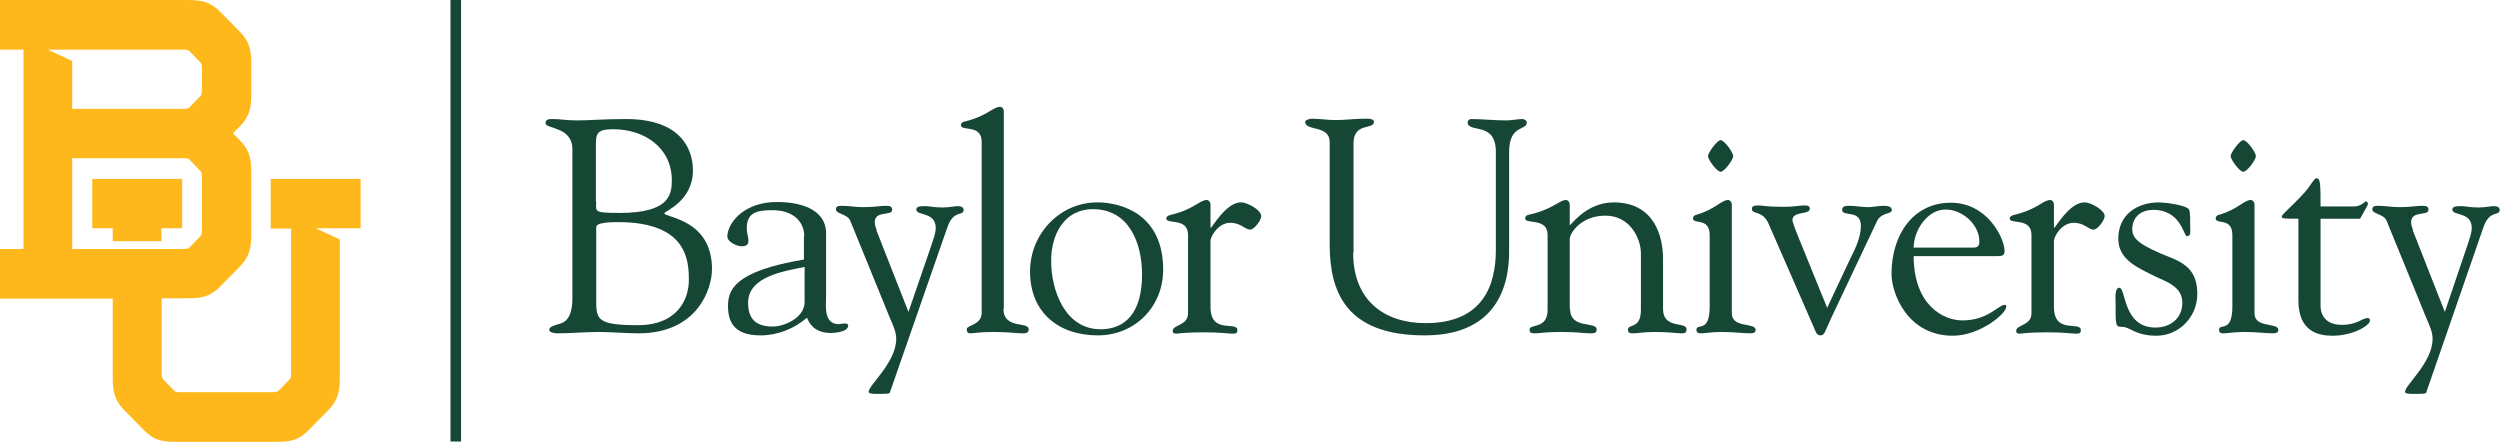
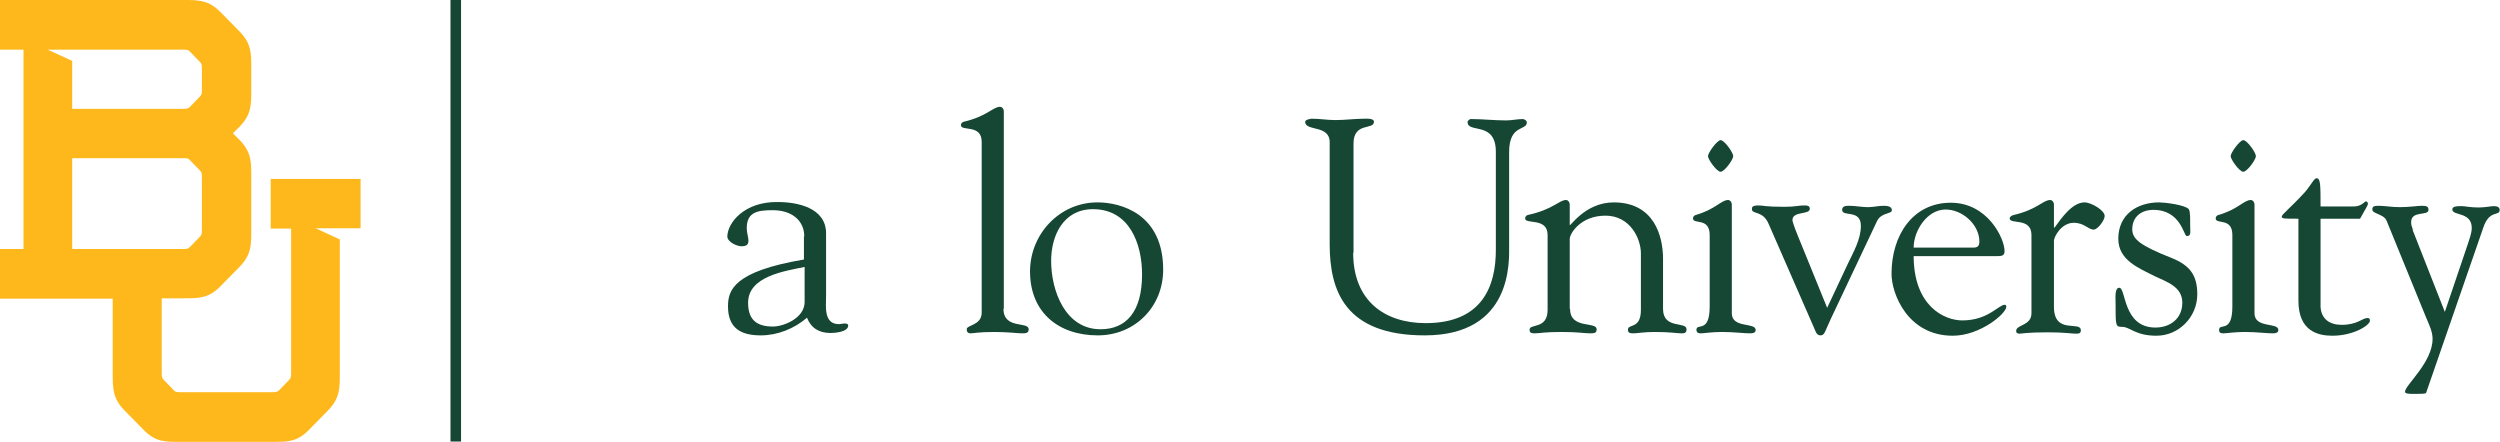
<svg xmlns="http://www.w3.org/2000/svg" width="453" height="80" viewBox="0 0 453 80" fill="none">
  <g clip-path="url(#clip0_345_1366)">
    <path d="M83.542 0H81.629V80H83.542V0Z" fill="#154734" />
-     <path d="M108.037 53.806C108.037 57.751 107.79 58.922 115.564 58.922C122.844 58.922 124.819 54.114 124.819 50.786C124.819 47.273 124.572 40.247 111.985 40.247C107.728 40.247 108.037 40.986 108.037 41.479V53.806ZM108.037 36.549C108.037 38.275 107.358 38.583 112.294 38.583C121.302 38.583 121.734 35.255 121.734 32.666C121.734 26.749 116.736 23.421 111.183 23.421C107.728 23.421 107.975 24.345 107.975 27.55V36.549H108.037ZM103.718 27.057C103.718 22.866 98.843 23.421 98.843 22.311C98.843 21.51 99.645 21.572 100.324 21.572C101.435 21.572 102.545 21.818 104.705 21.818C106.926 21.818 109.085 21.572 113.466 21.572C123.153 21.572 125.559 26.811 125.559 30.878C125.559 36.487 120.376 38.275 120.376 38.644C120.376 39.446 129.014 39.63 129.014 48.752C129.014 52.389 126.361 60.401 115.687 60.401C113.713 60.401 110.443 60.154 108.53 60.154C106 60.154 103.409 60.401 100.879 60.401C100.633 60.401 99.522 60.278 99.522 59.785C99.522 59.23 100.201 59.045 101.188 58.737C101.805 58.552 103.718 58.305 103.718 54.053V27.057Z" fill="#154734" />
    <path d="M145.735 48.382C142.218 49.122 135.555 50.046 135.555 54.854C135.555 57.997 137.159 59.168 140.059 59.168C142.033 59.168 145.797 57.627 145.797 54.73V48.382H145.735ZM145.735 42.835C145.735 40 143.514 38.09 140.059 38.09C137.406 38.09 135.308 38.336 135.308 41.356C135.308 42.157 135.616 43.02 135.616 43.575C135.616 44.191 135.431 44.623 134.382 44.623C133.457 44.623 131.791 43.821 131.791 42.835C131.853 40.308 134.938 36.487 140.984 36.61C144.378 36.61 149.684 37.596 149.684 42.281V53.621C149.684 55.47 149.19 58.737 152.029 58.737C152.275 58.737 152.769 58.613 152.954 58.613C153.201 58.613 153.694 58.613 153.694 58.983C153.694 60.154 151.288 60.339 150.486 60.339C148.327 60.339 146.907 59.353 146.229 57.566C143.946 59.538 140.923 60.771 137.838 60.771C134.259 60.771 131.914 59.476 131.914 55.532C131.914 52.635 132.84 49.184 145.673 47.026V42.835H145.735Z" fill="#154734" />
-     <path d="M161.222 71.186C161.16 71.371 160.173 71.371 159.432 71.371C158.692 71.371 157.396 71.433 157.396 71.001C157.396 69.769 162.394 65.701 162.394 61.387C162.394 60.092 161.777 58.86 161.283 57.689L154.065 40C153.571 38.767 151.473 38.767 151.473 37.966C151.473 37.411 151.782 37.288 152.584 37.288C153.756 37.288 154.928 37.535 156.409 37.535C158.322 37.535 159.618 37.288 160.481 37.288C161.283 37.288 161.654 37.411 161.654 38.028C161.654 39.199 158.507 38.089 158.507 40.246C158.507 41.109 159.001 41.972 158.877 41.479L158.754 41.602L164.615 56.518L168.872 44.129C169.551 42.157 169.551 41.664 169.551 41.294C169.551 38.336 166.034 39.137 166.034 37.966C166.034 37.411 166.713 37.35 167.7 37.35C168.379 37.35 169.243 37.596 170.785 37.596C172.019 37.596 173.006 37.35 173.562 37.35C174.24 37.35 174.611 37.596 174.611 38.028C174.611 39.26 172.76 37.904 171.649 41.233L161.222 71.186Z" fill="#154734" />
    <path d="M181.83 55.963C181.83 59.723 186.395 58.182 186.395 59.661C186.395 60.339 185.964 60.401 185.161 60.401C184.421 60.401 182.693 60.154 180.102 60.154C177.387 60.154 176.338 60.401 175.845 60.401C175.413 60.401 175.166 60.154 175.166 59.661C175.166 58.86 177.881 58.983 177.881 56.641V25.701C177.881 22.435 174.117 23.852 174.117 22.681C174.117 22.373 174.364 22.127 174.611 22.065C178.868 21.079 179.917 19.353 181.213 19.353C181.521 19.353 181.891 19.661 181.891 20.216V55.963H181.83Z" fill="#154734" />
    <path d="M206.941 49.738C206.941 44.068 204.597 37.904 198.057 37.904C192.689 37.904 190.467 42.65 190.467 47.273C190.467 52.635 192.997 59.661 199.414 59.661C204.041 59.661 206.941 56.518 206.941 49.738ZM186.642 49.183C186.642 42.465 191.948 36.672 198.859 36.672C203.054 36.672 210.767 38.706 210.767 48.875C210.767 55.593 205.646 60.77 198.92 60.77C191.763 60.77 186.642 56.579 186.642 49.183Z" fill="#154734" />
-     <path d="M219.343 55.594C219.343 60.709 224.218 58.059 224.218 59.846C224.218 60.339 223.971 60.463 223.354 60.463C222.613 60.463 221.256 60.216 218.171 60.216C214.469 60.216 213.482 60.463 213.112 60.463C212.68 60.463 212.495 60.278 212.495 59.969C212.495 58.798 215.271 59.045 215.271 56.765V42.589C215.271 39.322 211.322 40.74 211.322 39.569C211.322 39.261 211.754 39.014 212.063 38.953C216.32 37.967 217.369 36.241 218.665 36.241C218.973 36.241 219.343 36.549 219.343 37.104V41.233H219.467C220.639 39.631 222.613 36.672 224.896 36.672C226.069 36.672 228.537 38.09 228.537 39.138C228.537 39.939 227.241 41.603 226.562 41.603C225.513 41.603 224.896 40.37 222.922 40.37C220.701 40.37 219.343 42.897 219.343 43.637V55.594Z" fill="#154734" />
    <path d="M245.195 45.794C245.195 54.546 250.933 58.552 258.337 58.552C268.641 58.552 271.047 51.772 271.047 45.301V27.489C271.047 21.88 265.926 24.222 265.926 22.127C265.926 21.88 266.297 21.572 266.482 21.572C268.641 21.572 270.739 21.818 272.898 21.818C273.947 21.818 274.935 21.572 275.922 21.572C276.169 21.572 276.662 21.818 276.662 22.188C276.662 23.729 273.454 22.496 273.454 27.55V44.561C273.454 47.273 274.132 60.771 258.152 60.771C243.714 60.771 240.938 52.697 240.938 44.253V25.763C240.938 22.558 236.496 23.852 236.496 22.065C236.496 21.695 237.421 21.51 237.73 21.51C239.149 21.51 240.506 21.757 241.987 21.757C243.714 21.757 245.504 21.51 247.231 21.51C247.478 21.51 248.959 21.387 248.959 22.065C248.959 23.606 245.257 22.065 245.257 26.009V45.794H245.195Z" fill="#154734" />
    <path d="M284.498 55.963C284.498 59.723 289.31 58.182 289.31 59.661C289.31 60.339 288.94 60.401 288.076 60.401C287.151 60.401 286.04 60.154 282.832 60.154C279.932 60.154 278.822 60.401 278.143 60.401C277.402 60.401 277.156 60.278 277.156 59.723C277.156 58.614 280.426 59.723 280.426 56.148V42.589C280.426 39.322 276.354 40.74 276.354 39.569C276.354 39.261 276.6 39.014 276.847 38.953C281.413 37.967 282.523 36.241 283.757 36.241C284.066 36.241 284.436 36.549 284.436 37.104V40.74C284.313 41.418 287.089 36.672 292.395 36.672C299.738 36.672 301.342 42.774 301.342 46.903V55.963C301.342 59.723 305.599 58.182 305.599 59.661C305.599 60.339 305.229 60.401 304.674 60.401C303.933 60.401 302.576 60.154 299.923 60.154C297.825 60.154 296.653 60.401 295.974 60.401C295.234 60.401 294.987 60.278 294.987 59.723C294.987 58.614 297.331 59.723 297.331 56.148V45.917C297.331 43.205 295.357 39.076 290.915 39.076C286.287 39.076 284.374 42.466 284.436 43.329V55.963H284.498Z" fill="#154734" />
    <path d="M314.052 28.29C314.052 28.968 312.448 31.125 311.769 31.125C311.09 31.125 309.486 28.906 309.486 28.29C309.486 27.674 311.152 25.393 311.769 25.393C312.448 25.393 314.052 27.612 314.052 28.29ZM309.795 42.589C309.795 39.322 306.771 40.74 306.771 39.569C306.771 39.261 307.018 39.014 307.265 38.952C310.782 37.966 311.893 36.24 313.127 36.24C313.435 36.24 313.805 36.549 313.805 37.103V56.764C313.805 59.538 318.124 58.367 318.124 59.784C318.124 60.216 317.816 60.401 317.075 60.401C315.903 60.401 314.237 60.154 311.954 60.154C310.165 60.154 308.746 60.401 308.191 60.401C307.759 60.401 307.45 60.339 307.388 59.784C307.388 58.428 309.795 60.524 309.795 55.532V42.589Z" fill="#154734" />
    <path d="M331.081 55.778L334.783 47.889C335.832 45.67 337.19 43.39 337.19 40.925C337.19 37.843 333.796 39.384 333.796 38.028C333.796 37.35 334.413 37.288 335.092 37.288C336.264 37.288 337.313 37.535 338.485 37.535C339.411 37.535 340.398 37.288 341.324 37.288C341.879 37.288 342.804 37.35 342.804 38.089C342.804 38.829 340.83 38.459 340.09 40.123L331.698 57.874C330.65 60.093 330.65 60.77 329.847 60.77C329.107 60.77 328.922 59.846 328.737 59.476L320.469 40.555C319.42 38.089 317.446 38.891 317.446 37.904C317.446 37.535 317.508 37.227 318.618 37.227C319.667 37.227 319.667 37.473 323.307 37.473C325.343 37.473 326.022 37.227 326.701 37.227C327.441 37.227 327.935 37.227 327.935 37.843C327.935 38.952 324.788 38.213 324.788 39.877C324.788 40.062 325.035 40.925 325.714 42.589L331.081 55.778Z" fill="#154734" />
    <path d="M357.551 44.869C358.291 44.869 358.661 44.623 358.661 43.76C358.661 40.678 355.576 37.966 352.553 37.966C349.159 37.966 346.753 41.849 346.753 44.869H357.551ZM346.753 46.348C346.753 55.408 352.244 58.059 355.576 58.059C360.265 58.059 362.116 55.223 363.289 55.223C363.536 55.223 363.536 55.47 363.536 55.593C363.536 56.826 358.785 60.832 353.849 60.832C345.643 60.832 342.743 53.19 342.743 49.615C342.743 42.589 346.63 36.733 353.478 36.733C360.204 36.733 363.227 43.267 363.227 45.485C363.227 46.471 362.61 46.41 361.376 46.41H346.753V46.348Z" fill="#154734" />
    <path d="M372.173 55.594C372.173 60.709 377.048 58.059 377.048 59.846C377.048 60.339 376.801 60.463 376.184 60.463C375.443 60.463 374.086 60.216 371.001 60.216C367.299 60.216 366.312 60.463 365.942 60.463C365.51 60.463 365.325 60.278 365.325 59.969C365.325 58.798 368.101 59.045 368.101 56.765V42.589C368.101 39.322 364.152 40.74 364.152 39.569C364.152 39.261 364.584 39.014 364.893 38.953C369.15 37.967 370.199 36.241 371.495 36.241C371.803 36.241 372.173 36.549 372.173 37.104V41.233H372.297C373.469 39.631 375.443 36.672 377.726 36.672C378.899 36.672 381.367 38.09 381.367 39.138C381.367 39.939 380.071 41.603 379.392 41.603C378.343 41.603 377.726 40.37 375.752 40.37C373.531 40.37 372.173 42.897 372.173 43.637V55.594Z" fill="#154734" />
    <path d="M383.835 43.267C383.835 38.891 387.228 36.672 391.239 36.672C392.164 36.672 395.928 37.103 396.607 37.904C396.915 38.336 396.854 40.185 396.854 40.616C396.854 42.096 397.1 42.774 396.237 42.774C395.681 42.774 395.188 38.028 390.19 38.028C388.031 38.028 386.365 39.261 386.365 41.541C386.365 43.328 387.784 44.499 393.584 46.78C396.73 48.074 398.149 49.8 398.149 53.313C398.149 57.442 394.818 60.832 390.745 60.832C386.92 60.832 385.933 59.23 384.575 59.23C383.341 59.23 383.341 59.168 383.341 54.854C383.341 53.929 383.156 52.142 384.02 52.142C385.254 52.142 384.637 59.353 390.56 59.353C393.275 59.353 395.435 57.689 395.435 54.854C395.435 51.957 392.658 51.094 390.437 50.046C387.537 48.567 383.835 47.15 383.835 43.267Z" fill="#154734" />
    <path d="M408.762 28.29C408.762 28.968 407.157 31.125 406.479 31.125C405.8 31.125 404.196 28.906 404.196 28.29C404.196 27.674 405.862 25.393 406.479 25.393C407.157 25.393 408.762 27.612 408.762 28.29ZM404.504 42.589C404.504 39.322 401.481 40.74 401.481 39.569C401.481 39.261 401.728 39.014 401.975 38.952C405.491 37.966 406.602 36.24 407.836 36.24C408.145 36.24 408.515 36.549 408.515 37.103V56.764C408.515 59.538 412.834 58.367 412.834 59.784C412.834 60.216 412.525 60.401 411.785 60.401C410.613 60.401 408.947 60.154 406.664 60.154C404.936 60.154 403.455 60.401 402.9 60.401C402.468 60.401 402.098 60.339 402.098 59.784C402.098 58.428 404.504 60.524 404.504 55.532V42.589Z" fill="#154734" />
    <path d="M416.412 39.63C413.821 39.63 413.451 39.63 413.451 39.261C413.451 38.829 414.808 37.904 417.646 34.823C418.757 33.529 419.312 32.296 419.744 32.296C420.484 32.296 420.484 33.467 420.484 37.411H426.531C427.888 37.411 428.505 36.487 428.691 36.487C428.937 36.487 429.061 36.733 429.061 36.918C429.061 37.165 428.876 37.411 428.752 37.658L427.642 39.63H420.484V55.593C420.608 57.812 422.15 58.86 424.31 58.86C427.21 58.86 428.012 57.627 428.999 57.627C429.246 57.627 429.431 57.689 429.431 58.12C429.431 58.922 426.469 60.832 422.644 60.832C420.114 60.832 416.474 60.093 416.474 54.484V39.63H416.412Z" fill="#154734" />
    <path d="M439.611 71.186C439.55 71.371 438.562 71.371 437.822 71.371C437.082 71.371 435.786 71.433 435.786 71.001C435.786 69.769 440.784 65.701 440.784 61.387C440.784 60.092 440.167 58.86 439.673 57.689L432.454 40C431.961 38.767 429.863 38.767 429.863 37.966C429.863 37.411 430.171 37.288 430.973 37.288C432.146 37.288 433.318 37.535 434.799 37.535C436.711 37.535 438.007 37.288 438.871 37.288C439.673 37.288 440.043 37.411 440.043 38.028C440.043 39.199 436.897 38.089 436.897 40.246C436.897 41.109 437.39 41.972 437.267 41.479L437.143 41.602L443.005 56.518L447.2 44.129C447.879 42.157 447.879 41.664 447.879 41.294C447.879 38.336 444.362 39.137 444.362 37.966C444.362 37.411 445.041 37.35 446.028 37.35C446.707 37.35 447.571 37.596 449.113 37.596C450.347 37.596 451.334 37.35 451.89 37.35C452.568 37.35 452.939 37.596 452.939 38.028C452.939 39.26 451.088 37.904 449.977 41.233L439.611 71.186Z" fill="#154734" />
    <path d="M13.08 45.116V28.66H33.256C33.935 28.66 34.182 28.721 34.428 29.029L36.218 30.878C36.526 31.186 36.588 31.433 36.588 32.111V41.664C36.588 42.342 36.526 42.589 36.218 42.897L34.428 44.746C34.12 45.054 33.935 45.116 33.318 45.116H13.08ZM33.256 8.998C33.935 8.998 34.182 9.06 34.428 9.368L36.218 11.217C36.526 11.525 36.588 11.772 36.588 12.45V16.271C36.588 16.949 36.526 17.196 36.218 17.504L34.428 19.353C34.12 19.661 33.873 19.723 33.256 19.723H13.08V11.032L8.638 8.998H33.256ZM65.34 41.356V32.419H49.051V41.418H52.753V67.612C52.753 68.29 52.692 68.536 52.383 68.844L50.594 70.693C50.285 71.001 50.038 71.063 49.422 71.063H32.639C31.96 71.063 31.714 71.001 31.467 70.693L29.678 68.844C29.369 68.536 29.307 68.29 29.307 67.612V54.052H33.318C36.033 54.052 37.822 54.052 39.92 51.895L43.437 48.321C45.535 46.163 45.535 44.376 45.535 41.726V31.988C45.535 29.276 45.535 27.55 43.437 25.393L42.203 24.16L43.437 22.928C45.535 20.77 45.535 18.983 45.535 16.333V12.327C45.535 9.615 45.535 7.889 43.437 5.732L39.92 2.157C37.76 0 35.971 0 33.256 0H0V8.998H4.257V45.116H0V54.114H20.423V67.612C20.423 70.385 20.423 72.173 22.52 74.33L26.037 77.904C28.135 80.062 29.863 80.062 32.454 80.062H49.545C52.136 80.062 53.864 80.062 55.962 77.904L59.479 74.33C61.576 72.173 61.576 70.385 61.576 67.612V43.39L57.196 41.356H65.34Z" fill="#FFB81C" />
-     <path d="M29.246 43.698V41.356H33.01V32.419H16.721V41.356H20.423V43.698H29.246Z" fill="#FFB81C" />
  </g>
  <defs>
    <clipPath id="clip0_345_1366">
      <rect width="453" height="80" fill="white" />
    </clipPath>
  </defs>
</svg>